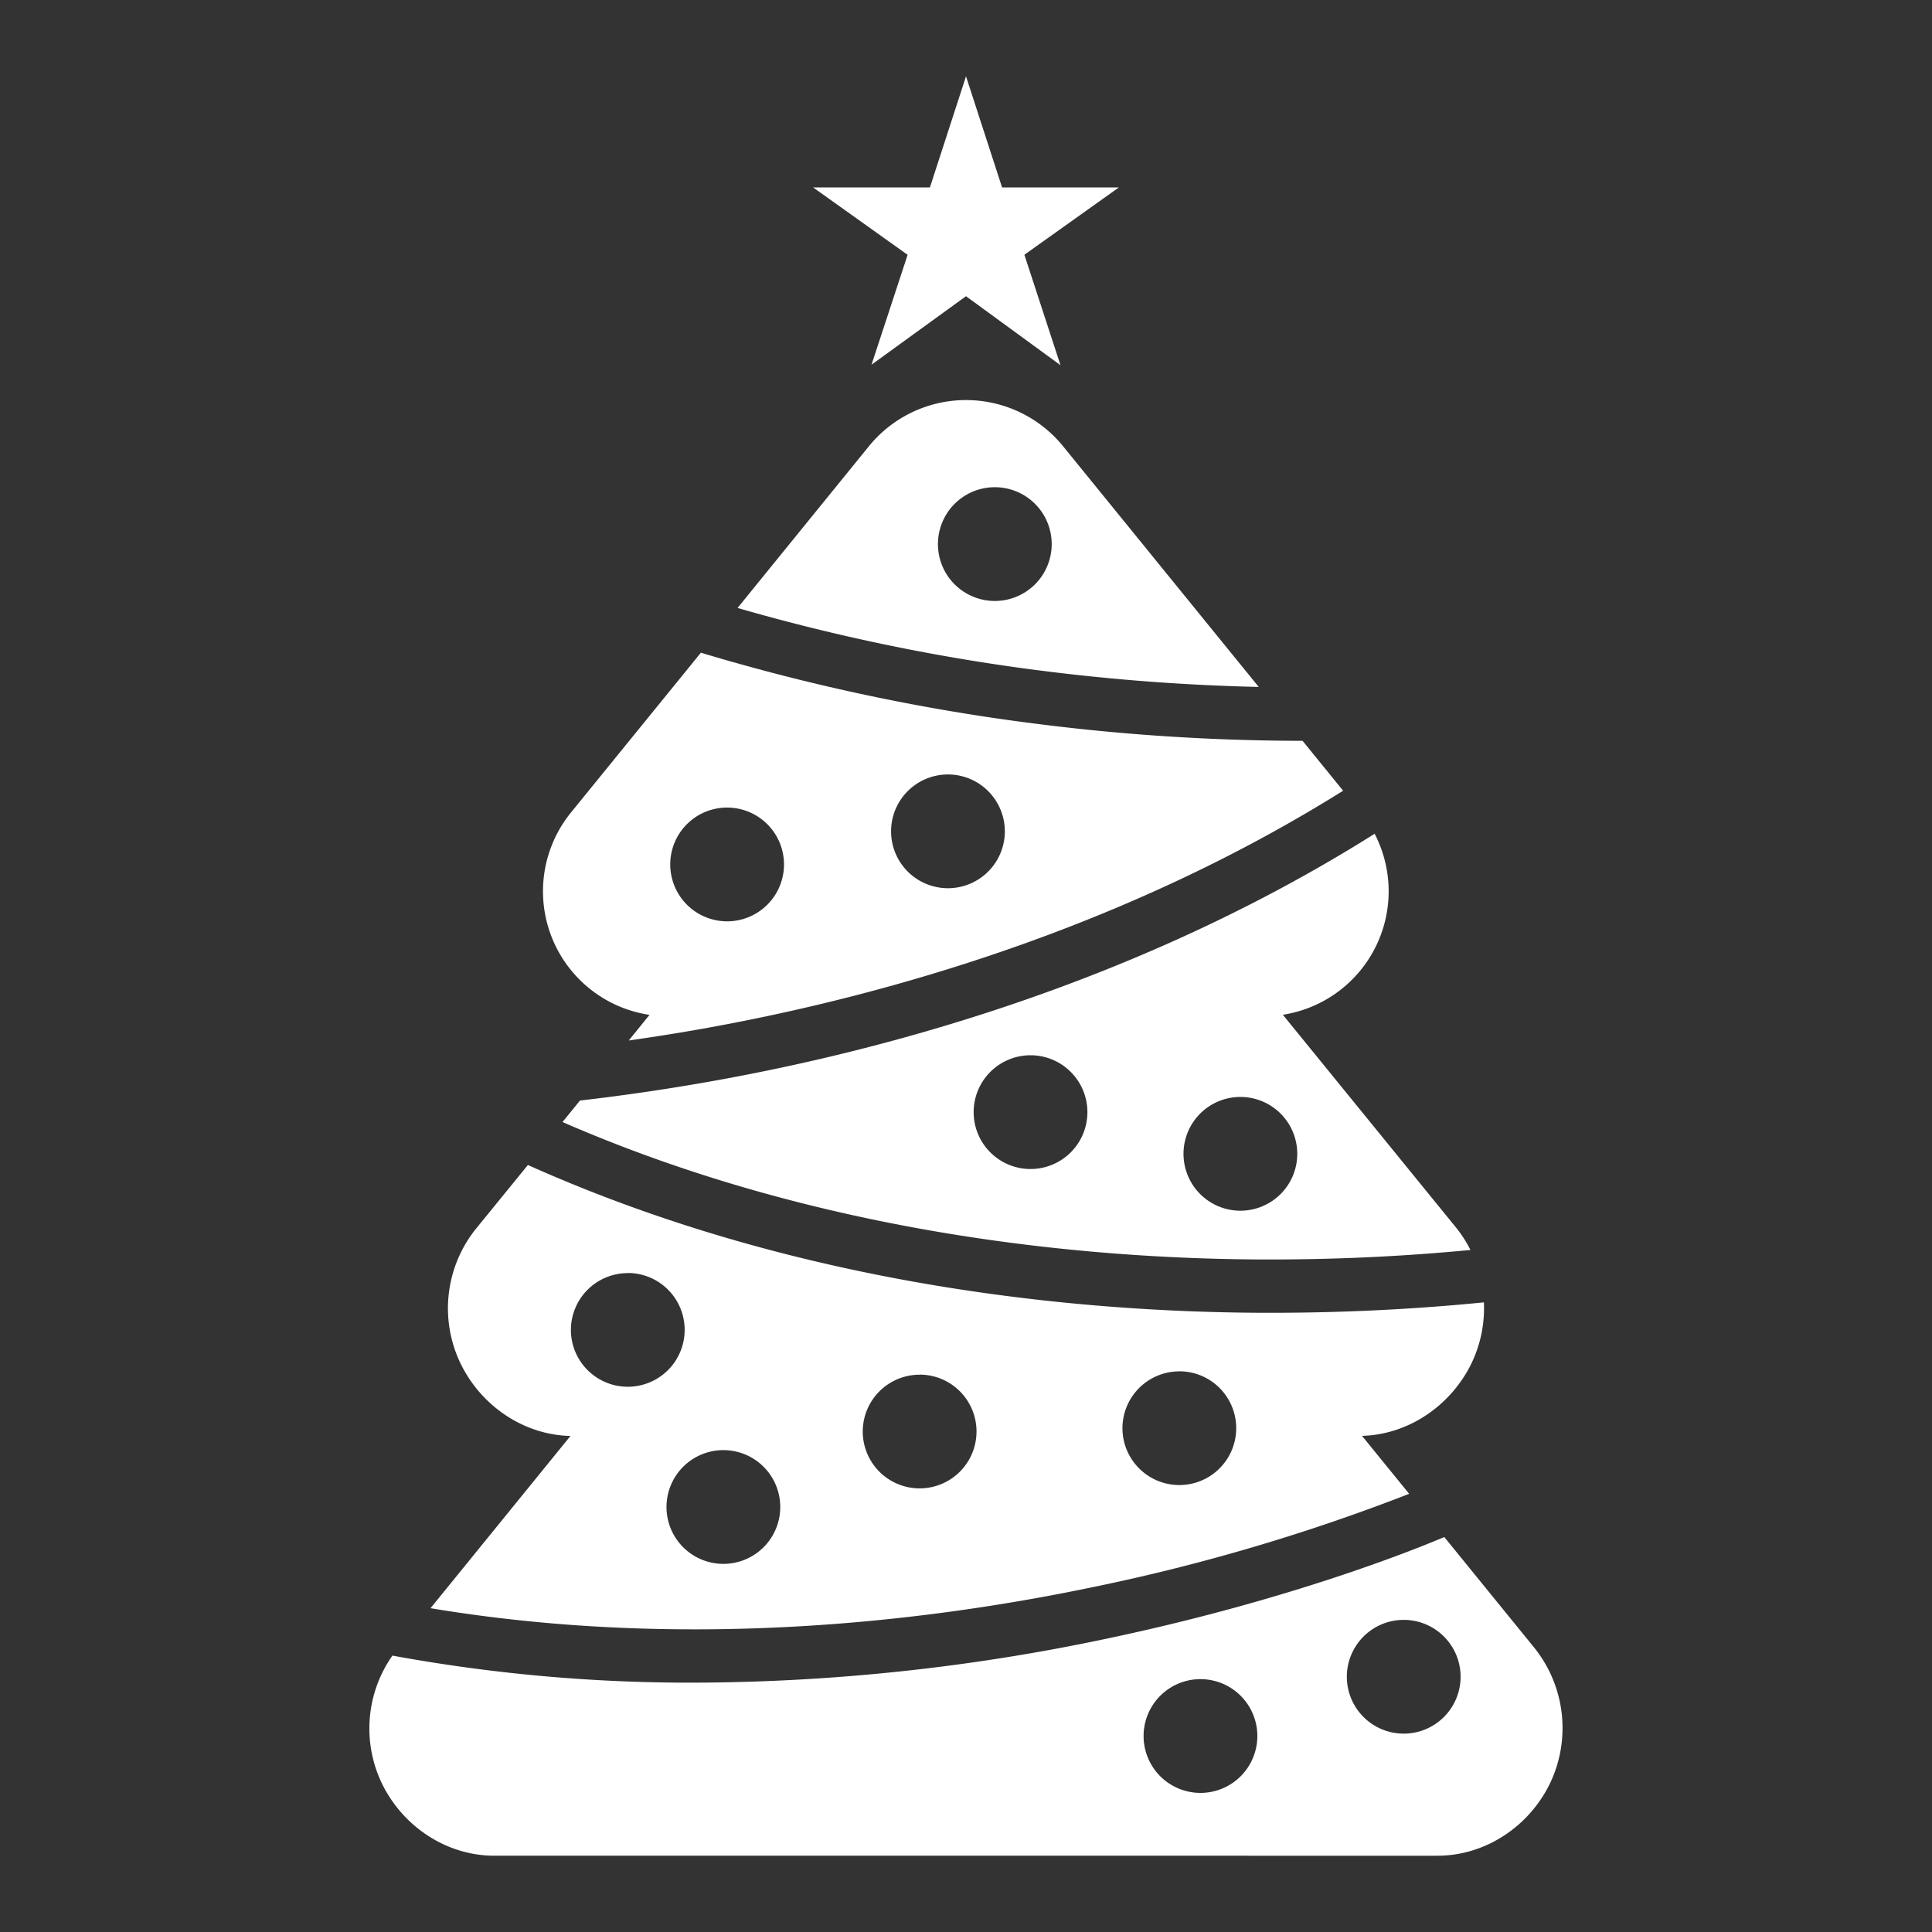
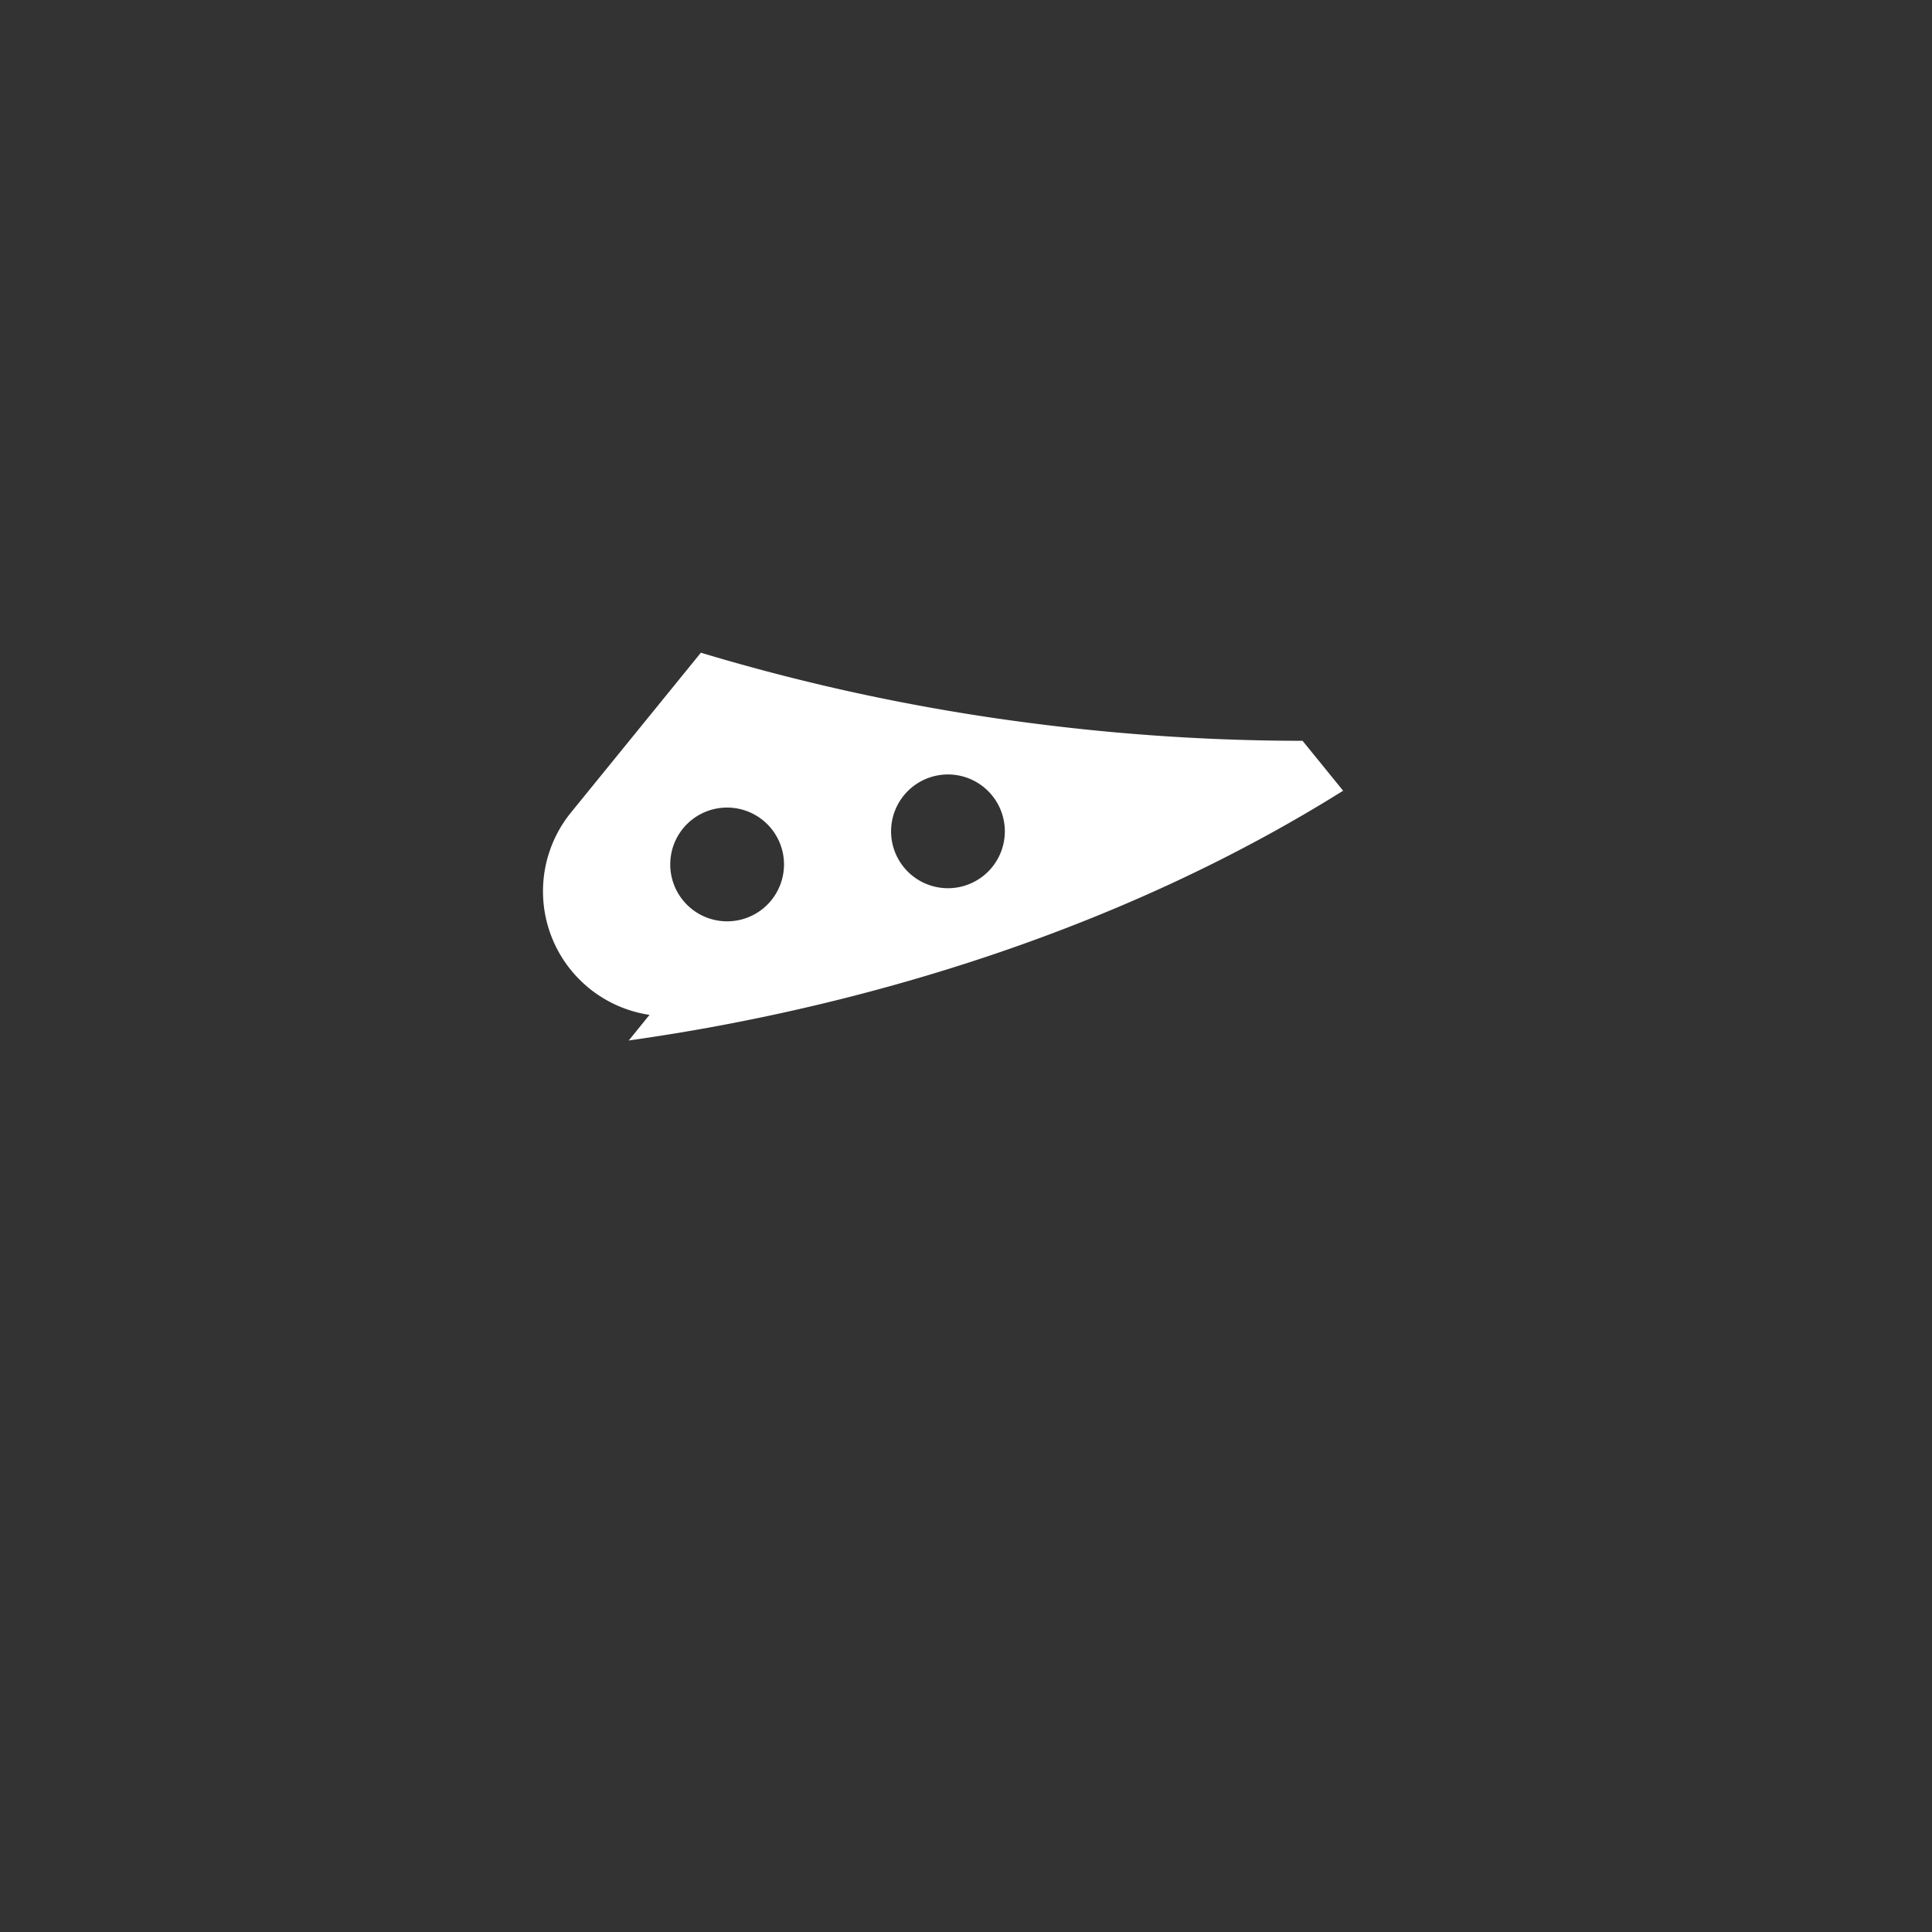
<svg xmlns="http://www.w3.org/2000/svg" id="Ebene_1" data-name="Ebene 1" viewBox="0 0 500 500">
  <rect x="0" y="0" width="500" height="500" fill="#333333" stroke="none" />
  <defs>
    <style>.cls-1{fill:#fff;}</style>
  </defs>
  <title>icon_weihnachtsbaum</title>
-   <path class="cls-1" d="M150.1,284.82l-4.52,5.56c66.07,28.8,134.1,35.33,180.52,35.57h2.81c19.95,0,37.53-1.1,51.64-2.46a32,32,0,0,0-3.73-5.8L332,262.62a32.33,32.33,0,0,0,23.75-46.84c-59.84,37.71-123.95,55.35-169,63.58C173.48,281.78,161.15,283.55,150.1,284.82ZM321,283.89a14.72,14.72,0,1,1-14.71,14.72A14.72,14.72,0,0,1,321,283.89Zm-54.3-10.79a14.72,14.72,0,1,1-14.72,14.71A14.72,14.72,0,0,1,266.66,273.1Z" />
-   <path class="cls-1" d="M397.16,426.54l-23.38-28.76c-6.38,2.72-39.61,16.35-88.49,26.54a522.47,522.47,0,0,1-105.53,11.15,426,426,0,0,1-78.2-7,32.8,32.8,0,0,0-2.83,32.86c5.37,11.28,16.74,18.93,29.23,18.93H372c12.49,0,23.86-7.65,29.23-18.92A33.2,33.2,0,0,0,397.16,426.54ZM310.68,464A14.72,14.72,0,1,1,325.4,449.3,14.72,14.72,0,0,1,310.68,464ZM363,448.66a14.72,14.72,0,1,1,15-14.45A14.72,14.72,0,0,1,363,448.66Z" />
  <path class="cls-1" d="M168.1,262.64l-5.38,6.64c7-1,14.29-2.15,21.94-3.56,43.51-8,105.31-25,162.94-61.08l-10.5-12.92h-.87a547.25,547.25,0,0,1-69-4.53,531.2,531.2,0,0,1-85.84-18.27l-33.6,41.33a32.33,32.33,0,0,0,20.26,52.39Zm77.23-62.21a14.72,14.72,0,1,1-14.72,14.72A14.72,14.72,0,0,1,245.33,200.43ZM188.18,209a14.72,14.72,0,1,1-14.72,14.71A14.7,14.7,0,0,1,188.18,209Z" />
-   <path class="cls-1" d="M282.12,410.89a506.64,506.64,0,0,0,82.57-24.29l-12.2-15c12.17-.32,23.19-8,28.44-19a32.91,32.91,0,0,0,3.1-15.55c-14.76,1.47-33.49,2.7-55,2.7h-2.57c-48.66-.22-120.4-7.14-189.84-38.25L123.18,318a32.88,32.88,0,0,0-4.11,34.62c5.27,11.08,16.34,18.75,28.57,19l-36.22,44.58C177.21,427.15,239.52,419.74,282.12,410.89Zm23.08-56a14.72,14.72,0,1,1-14.71,14.72A14.72,14.72,0,0,1,305.2,354.91Zm-67.21.86a14.72,14.72,0,1,1-14.71,14.71A14.72,14.72,0,0,1,238,355.77ZM201.93,390a14.72,14.72,0,1,1-14.72-14.71A14.72,14.72,0,0,1,201.93,390Zm-39.46-60.55a14.72,14.72,0,1,1-14.72,14.71A14.72,14.72,0,0,1,162.47,329.48Z" />
-   <path class="cls-1" d="M325.76,177.78l-50.64-62.3a32.39,32.39,0,0,0-50.24,0l-34,41.86a517.74,517.74,0,0,0,77.82,16.13A543.35,543.35,0,0,0,325.76,177.78Zm-68.3-22.25a14.72,14.72,0,1,1,14.72-14.72A14.72,14.72,0,0,1,257.46,155.53Z" />
-   <polygon class="cls-1" points="225.55 94.38 250 76.66 274.45 94.51 265.11 65.93 289.56 48.51 259.34 48.51 250 19.75 240.66 48.51 210.44 48.51 234.89 65.95 225.55 94.38" />
</svg>